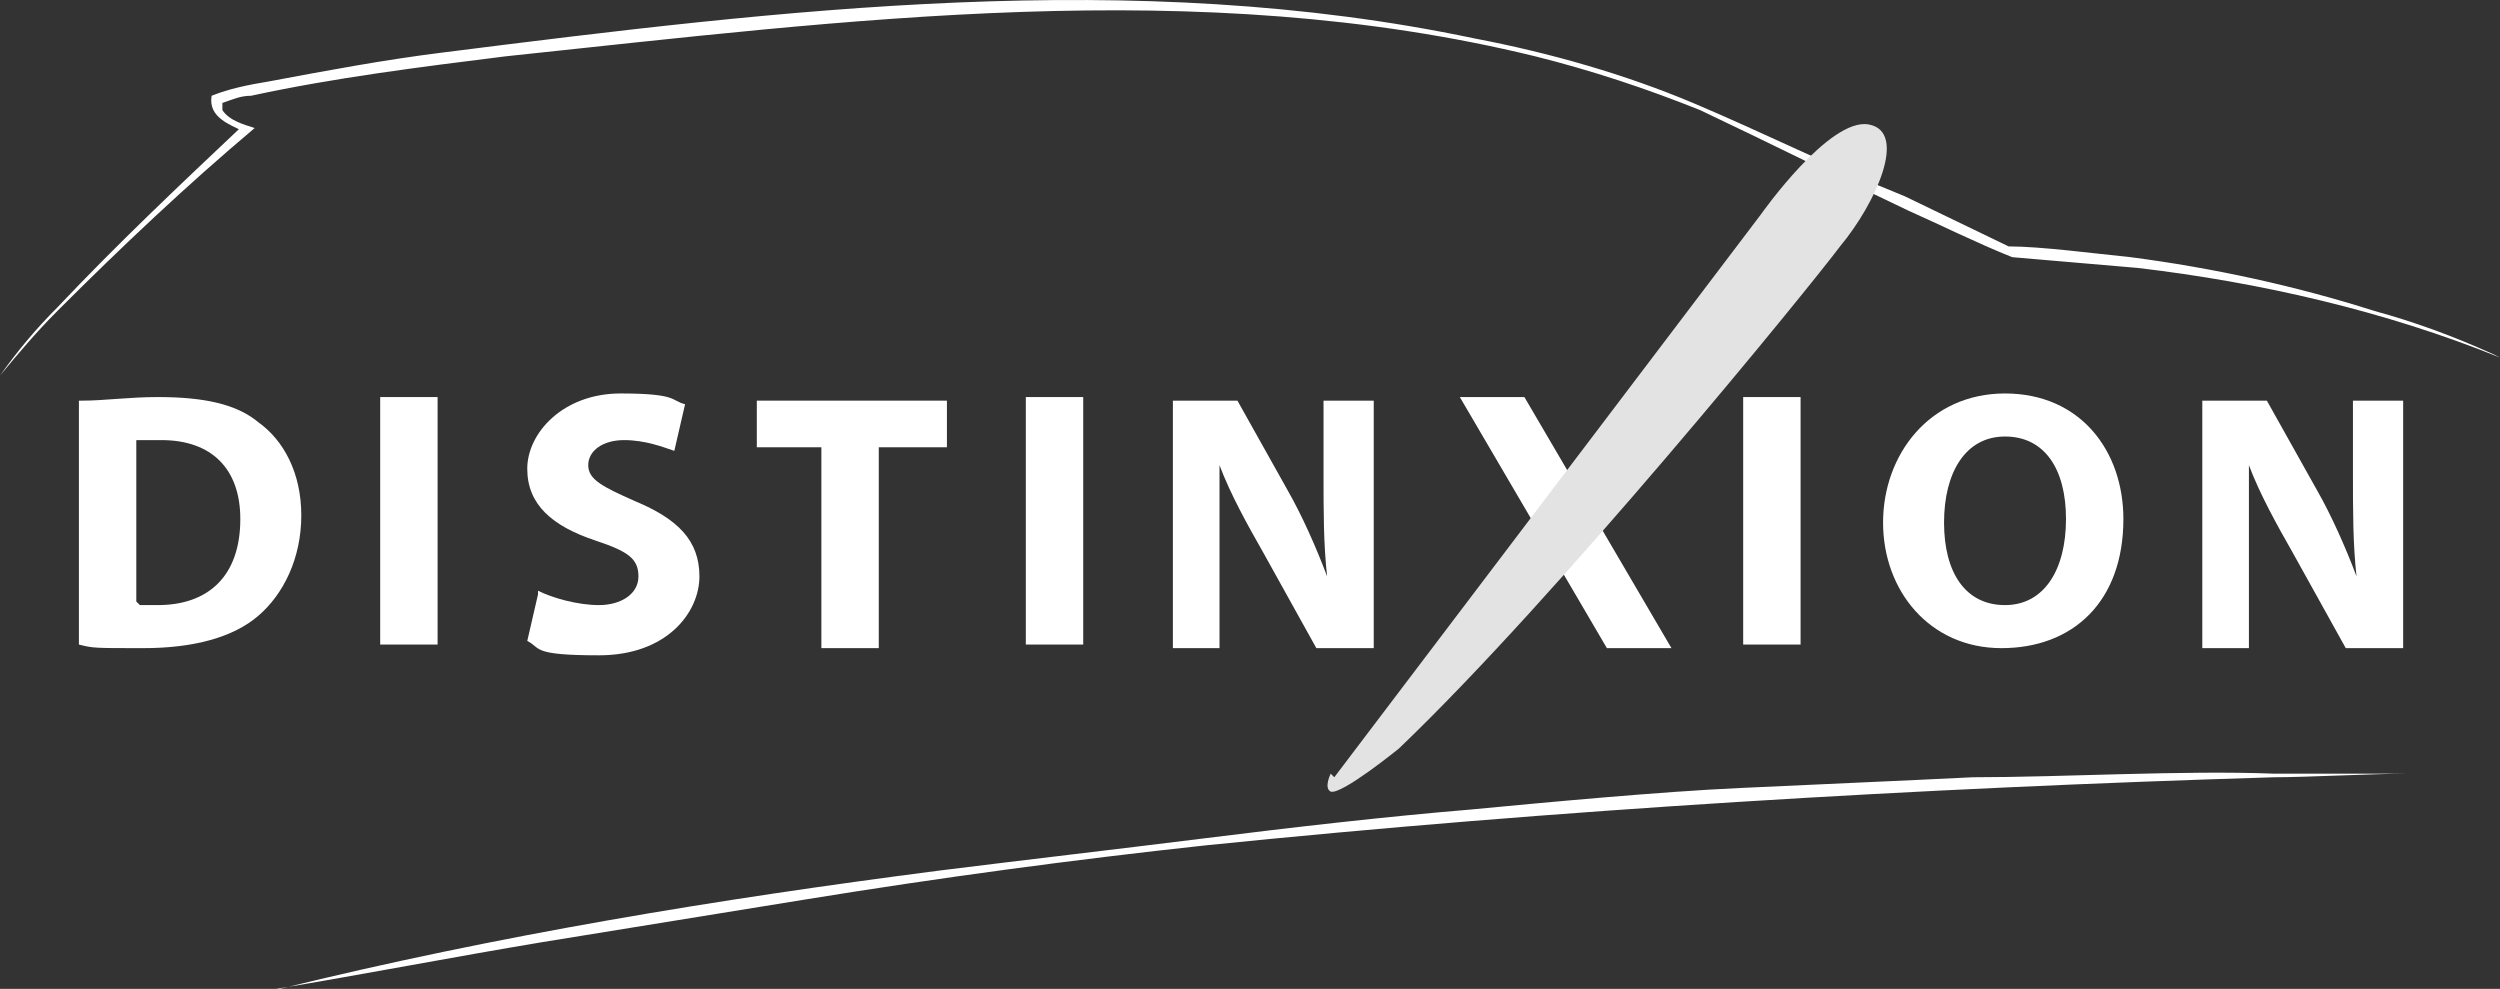
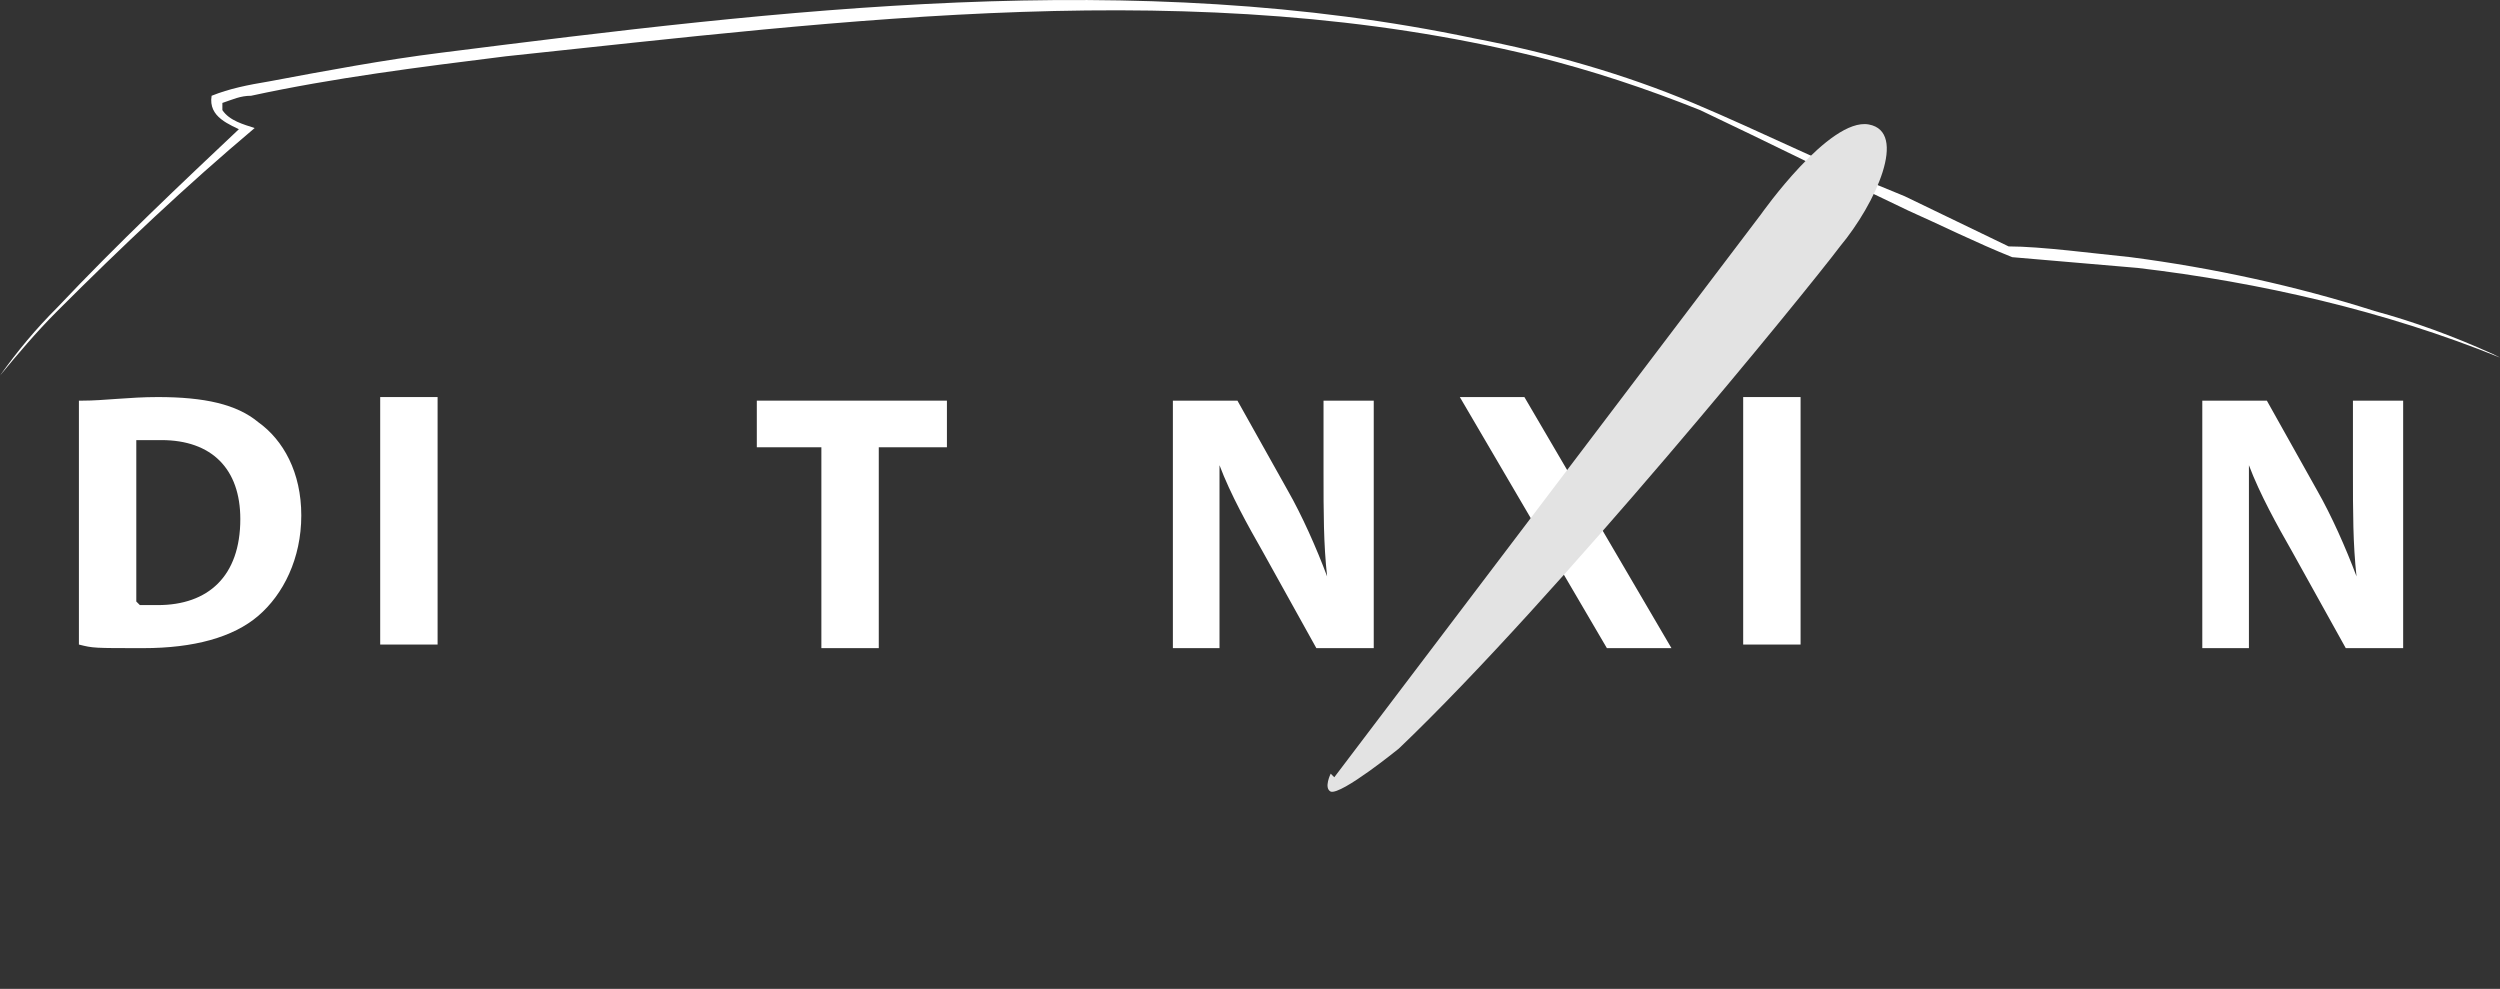
<svg xmlns="http://www.w3.org/2000/svg" id="Calque_2" data-name="Calque 2" viewBox="0 0 69.7 27.57">
  <rect x="0" y="0" width="69.7" height="27.57" fill="#333333" stroke="none" />
  <defs>
    <style>
      .cls-1 {
        fill: #e3e3e3;
      }

      .cls-2 {
        fill: #fff;
      }
    </style>
  </defs>
  <g id="LOGOS">
    <g id="Distinxion">
      <polygon class="cls-2" points="40.7 11.07 42.5 11.07 46.6 18.07 44.8 18.07 40.7 11.07" />
      <path class="cls-2" d="M2.3,11.17c.6,0,1.3-.1,2.1-.1,1.3,0,2.2.2,2.8.7.7.5,1.2,1.4,1.2,2.6s-.5,2.2-1.2,2.8-1.8.9-3.2.9-1.4,0-1.8-.1v-6.8h.1ZM3.9,16.87h.5c1.4,0,2.3-.8,2.3-2.4,0-1.4-.8-2.2-2.2-2.2s-.6,0-.7,0v4.5l.1.1Z" />
      <path class="cls-2" d="M12.2,11.07v6.9h-1.6v-6.9h1.6Z" />
-       <path class="cls-2" d="M15,16.47c.4.2,1.1.4,1.7.4s1.1-.3,1.1-.8-.3-.7-1.2-1c-1.2-.4-1.9-1-1.9-2s1-2.1,2.6-2.1,1.4.2,1.8.3l-.3,1.3c-.3-.1-.8-.3-1.4-.3s-1,.3-1,.7.4.6,1.3,1c1.2.5,1.8,1.1,1.8,2.1s-.9,2.2-2.8,2.2-1.6-.2-2-.4l.3-1.3h0v-.1Z" />
      <path class="cls-2" d="M23,12.47h-1.9v-1.3h5.3v1.3h-1.9v5.6h-1.6v-5.6h.1Z" />
-       <path class="cls-2" d="M30.2,11.07v6.9h-1.6v-6.9h1.6Z" />
      <path class="cls-2" d="M32.7,18.07v-6.9h1.8l1.4,2.5c.4.7.8,1.6,1.1,2.4h0c-.1-.9-.1-1.8-.1-2.9v-2h1.4v6.9h-1.6l-1.5-2.7c-.4-.7-.9-1.6-1.2-2.4h0v5.1h-1.4.1Z" />
      <path class="cls-2" d="M50.2,11.07v6.9h-1.6v-6.9h1.6Z" />
-       <path class="cls-2" d="M59.2,14.47c0,2.3-1.4,3.6-3.4,3.6s-3.3-1.6-3.3-3.5,1.3-3.6,3.4-3.6,3.3,1.6,3.3,3.5h0ZM54.2,14.57c0,1.4.6,2.3,1.7,2.3s1.7-1,1.7-2.4-.6-2.3-1.7-2.3-1.7,1-1.7,2.4h0Z" />
      <path class="cls-2" d="M61.4,18.07v-6.9h1.8l1.4,2.5c.4.7.8,1.6,1.1,2.4h0c-.1-.9-.1-1.8-.1-2.9v-2h1.4v6.9h-1.6l-1.5-2.7c-.4-.7-.9-1.6-1.2-2.4h0v5.1h-1.4.1Z" />
      <path class="cls-2" d="M69.7,9.97c-3.2-1.3-6.7-2.1-10.1-2.5-1.2-.1-2.3-.2-3.5-.3-1-.4-2-.9-2.9-1.3-1.9-.9-3.9-1.9-5.8-2.8-1.5-.6-3-1.1-4.6-1.5C33.4-.73,23.6.57,14.1,1.57c-2.4.3-4.8.6-7.1,1.1-.3,0-.5.1-.8.2h0c0-.1,0,0,0,0v.2c.2.3.6.4.9.5-1.9,1.6-3.7,3.3-5.5,5.1-.6.6-1.1,1.2-1.6,1.8h0c.5-.7,1-1.3,1.6-1.9,1.7-1.8,3.4-3.4,5.2-5.1v.2c-.4-.2-1-.4-.9-1h0c.5-.2,1-.3,1.6-.4,1.6-.3,3.2-.6,4.8-.8,9.5-1.2,19.3-2.4,28.8-.4,2.1.4,4.2,1,6.1,1.8s3.9,1.8,5.9,2.6l2.9,1.4c.9,0,2.4.2,3.4.3,2.3.3,4.6.8,6.8,1.5,1.1.3,2.2.7,3.3,1.2h0l.2.1Z" />
      <path class="cls-1" d="M37.2,21.67l11.9-15.7s1.9-2.7,3-2.5.2,2.2-.8,3.4c-.9,1.2-7.9,9.8-12.3,14,0,0-1.6,1.3-1.9,1.2-.2-.1,0-.5,0-.5h0l.1.1Z" />
-       <path class="cls-2" d="M7.8,27.57c6.1-1.5,12.2-2.5,18.4-3.3,2.4-.3,5-.6,7.4-.9,2.4-.3,5-.6,7.4-.8,2.1-.2,5.3-.5,7.5-.6,2.1-.1,4.5-.2,6.5-.3,2.5,0,5.9-.2,8.4-.1h3.7c-.9,0-2.8.1-3.7.1-9.9.3-20,.9-29.8,1.9-3.7.4-7.4.9-11.1,1.5-2.5.4-4.9.8-7.4,1.2-2.4.4-5,.9-7.4,1.3h.1Z" />
+       <path class="cls-2" d="M7.8,27.57h3.7c-.9,0-2.8.1-3.7.1-9.9.3-20,.9-29.8,1.9-3.7.4-7.4.9-11.1,1.5-2.5.4-4.9.8-7.4,1.2-2.4.4-5,.9-7.4,1.3h.1Z" />
    </g>
  </g>
</svg>